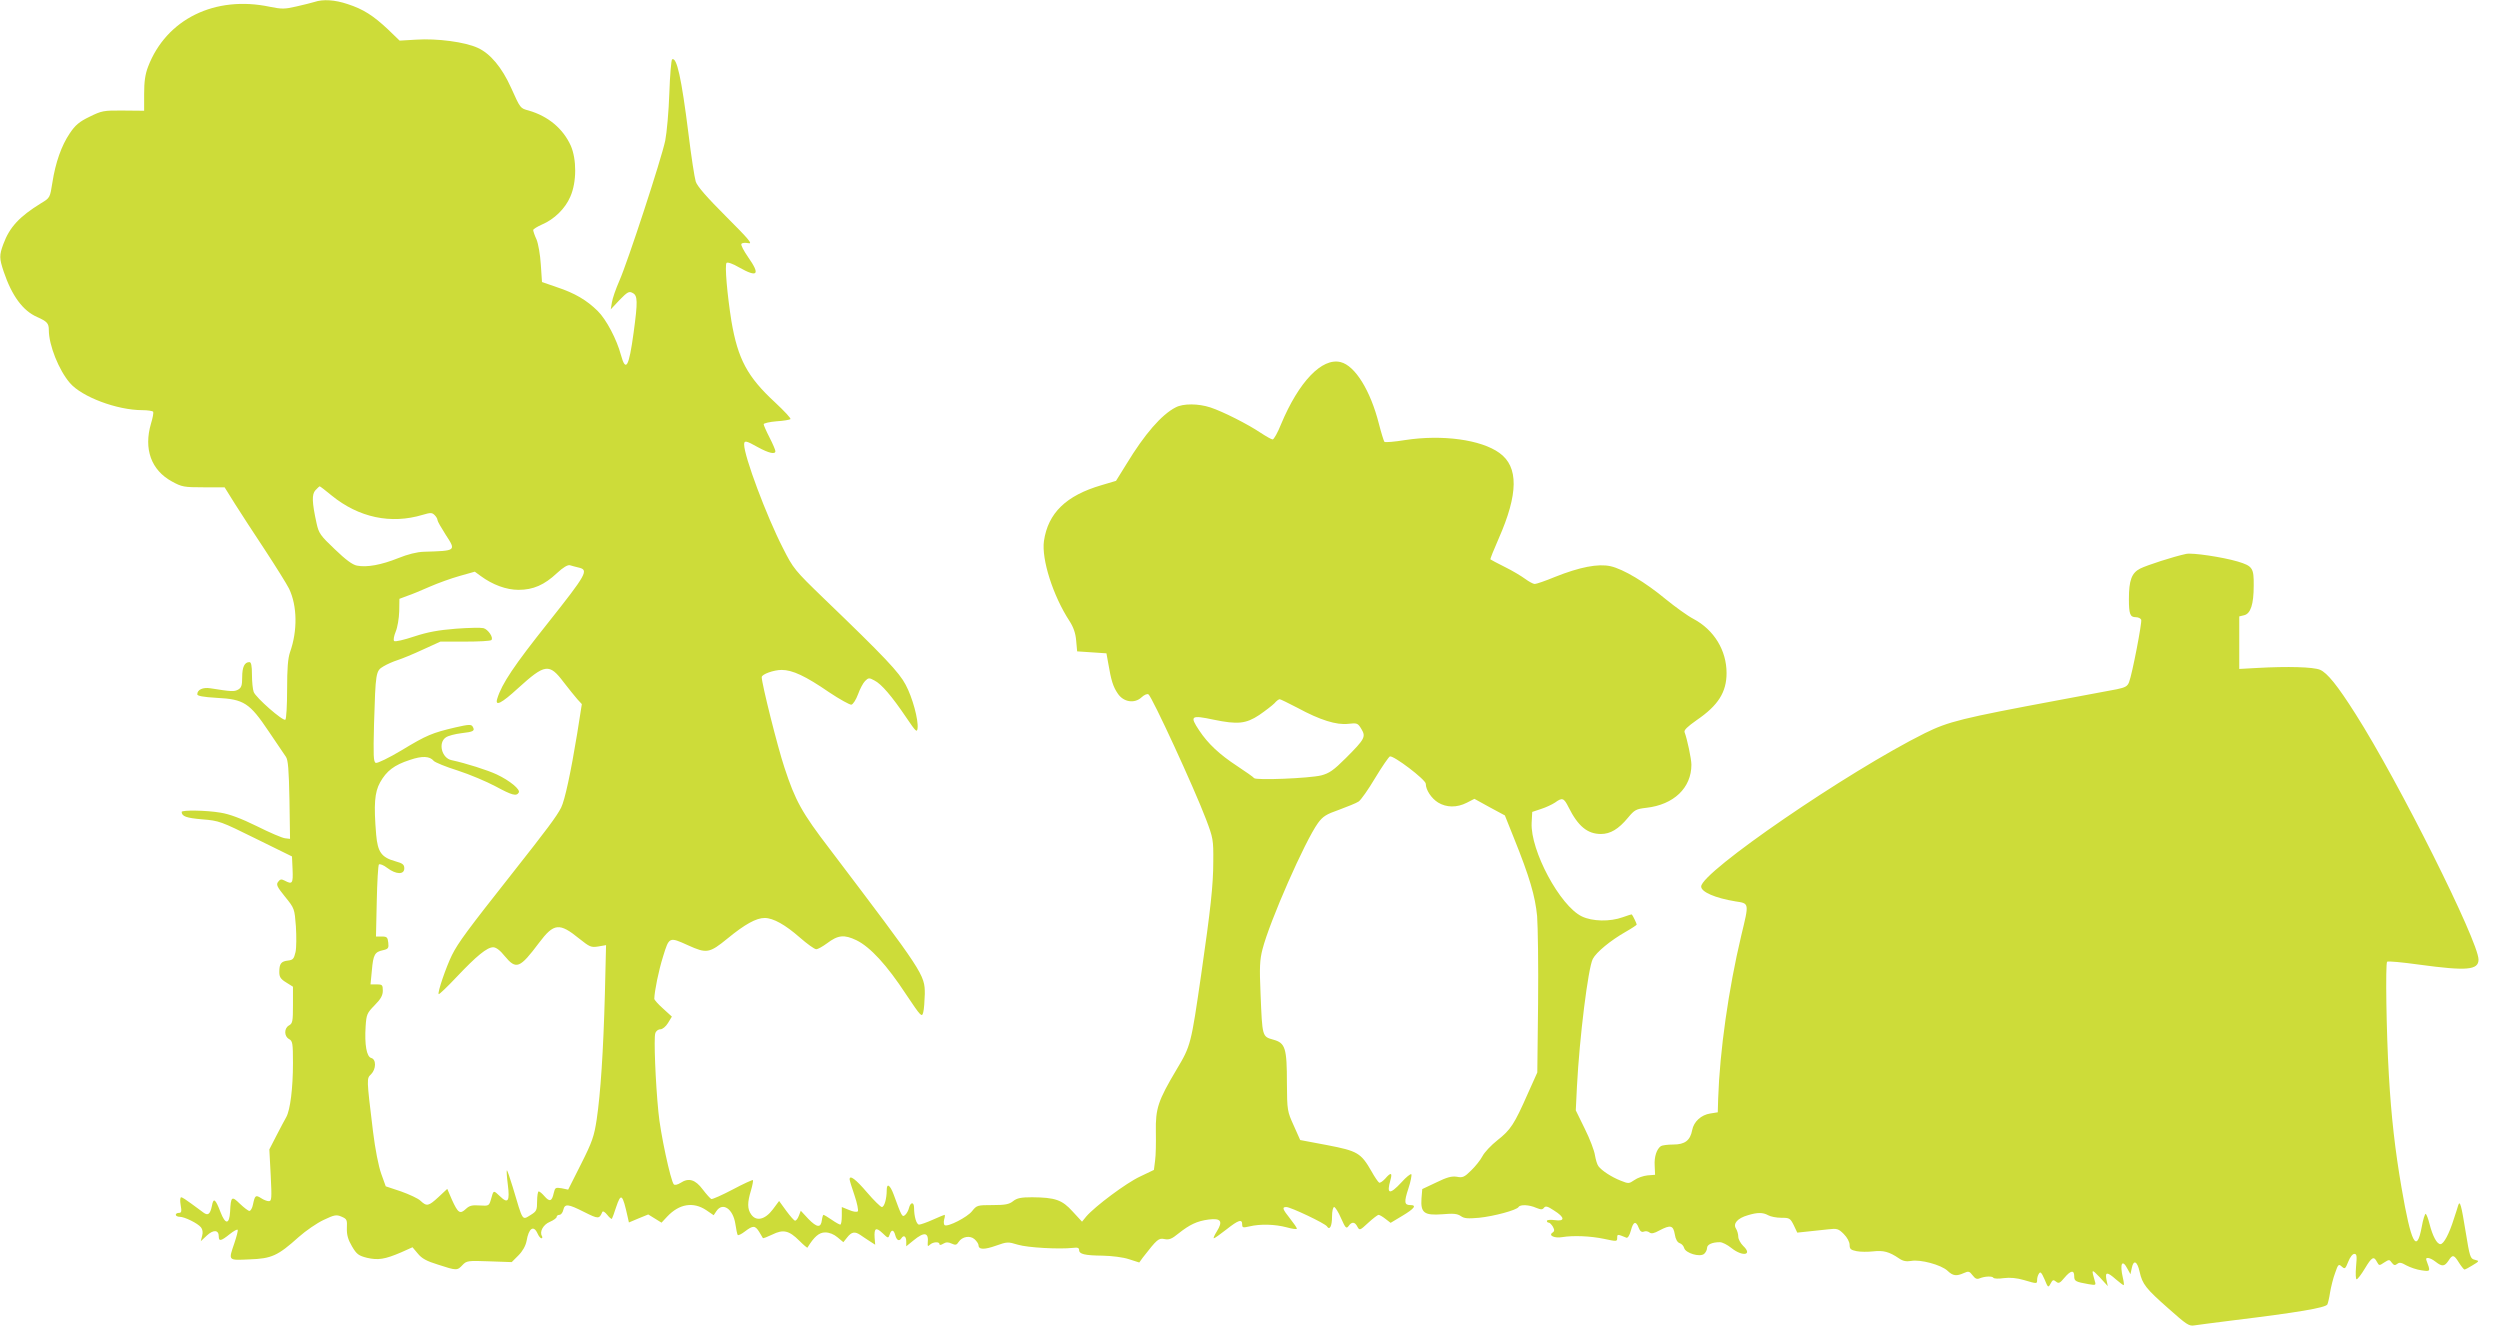
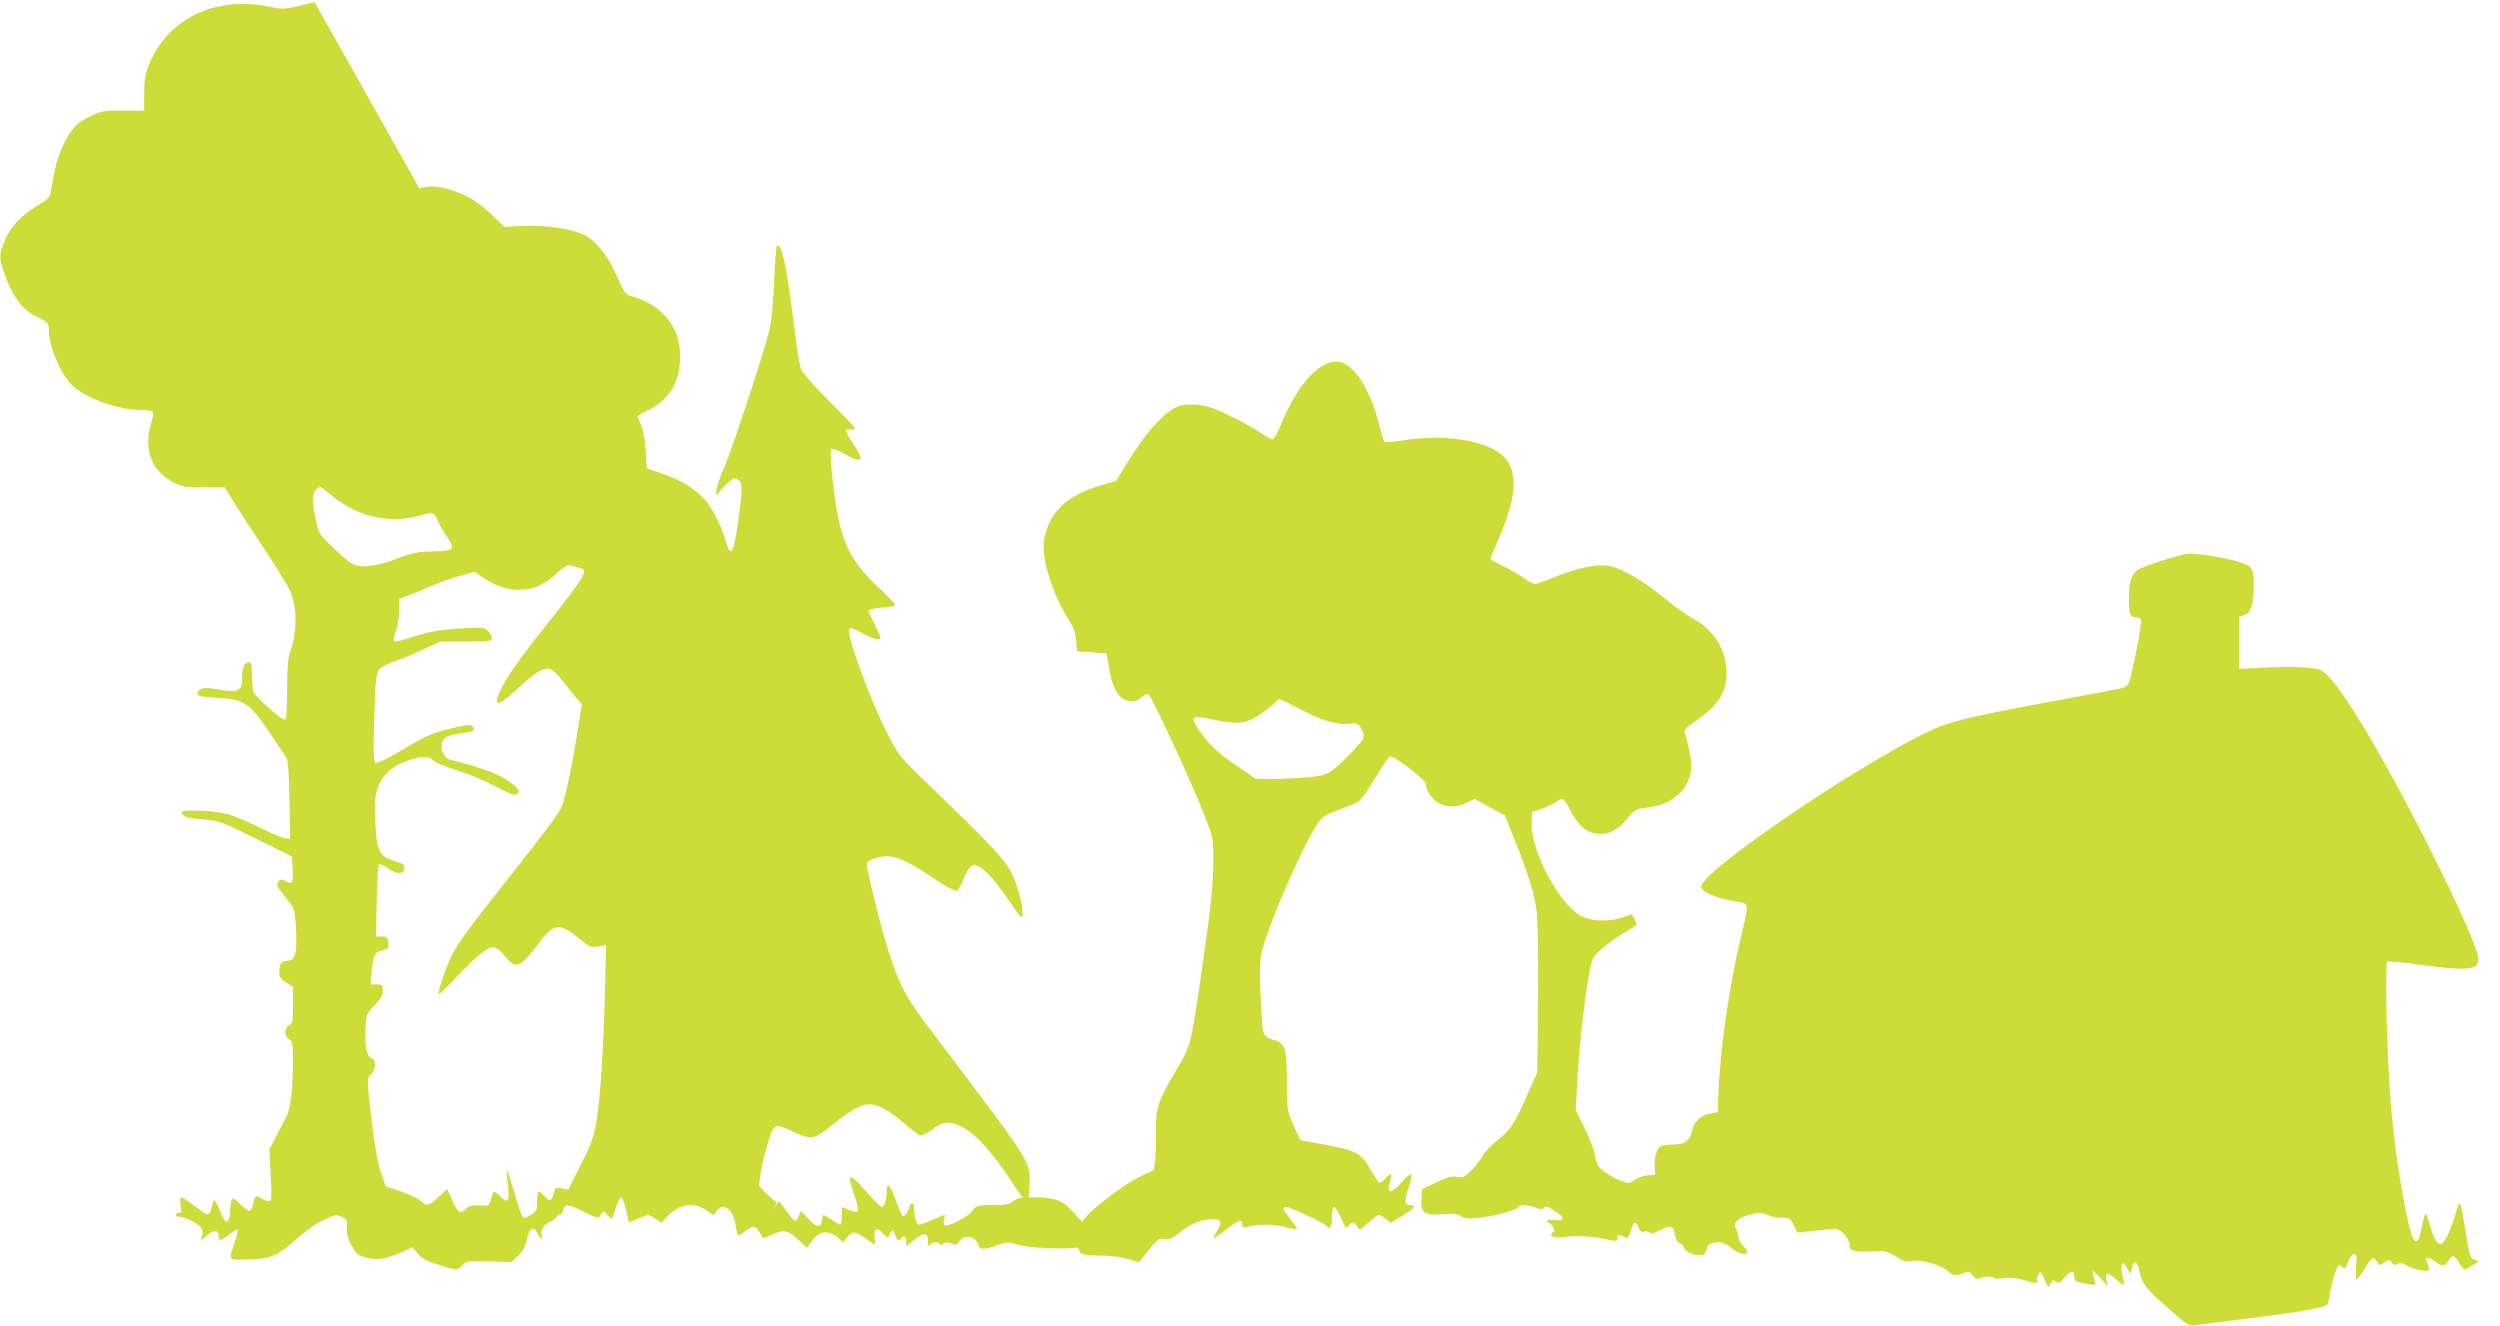
<svg xmlns="http://www.w3.org/2000/svg" version="1.0" width="1280pt" height="679pt" viewBox="0 0 1280 679" preserveAspectRatio="xMidYMid meet">
  <g transform="translate(0,679) scale(0.1,-0.1)" fill="#cddc39" stroke="none">
-     <path d="M1610 6780 c-14 -4 -55 -15 -92 -23 -60 -14 -75 -14 -135 -2 -282 60 -532 -63 -625 -307 -15 -39 -20 -77 -20 -139 l0 -86 -107 1 c-101 1 -110 -1 -173 -32 -52 -25 -73 -43 -101 -85 -42 -62 -73 -149 -89 -253 -12 -76 -12 -77 -57 -104 -112 -69 -162 -123 -194 -210 -21 -57 -21 -72 2 -141 42 -124 98 -200 171 -232 51 -23 60 -32 60 -67 0 -77 51 -205 108 -271 61 -71 241 -139 371 -139 27 0 52 -4 55 -8 3 -5 -2 -32 -11 -61 -38 -130 1 -238 107 -296 51 -28 62 -30 162 -30 l108 0 53 -85 c30 -47 99 -154 155 -238 55 -84 110 -172 122 -196 42 -88 44 -215 5 -325 -11 -32 -15 -84 -15 -192 0 -81 -4 -150 -9 -154 -13 -8 -151 113 -162 142 -5 13 -9 53 -9 89 0 46 -4 64 -13 64 -25 0 -37 -25 -37 -77 0 -43 -4 -54 -21 -64 -21 -11 -34 -10 -142 7 -38 6 -67 -7 -67 -31 0 -8 30 -14 100 -18 139 -7 168 -26 266 -172 40 -60 80 -119 88 -130 11 -16 15 -65 18 -220 l3 -200 -25 3 c-14 1 -79 29 -145 62 -81 40 -141 62 -185 69 -75 13 -200 14 -200 4 1 -23 24 -31 105 -38 87 -7 95 -10 275 -99 l185 -91 3 -67 c3 -71 -1 -78 -40 -57 -17 9 -24 8 -34 -6 -11 -14 -6 -25 36 -77 48 -59 48 -61 55 -151 3 -51 3 -110 -2 -132 -8 -34 -13 -40 -38 -43 -36 -4 -45 -16 -45 -59 0 -25 7 -36 35 -53 l35 -22 0 -93 c0 -84 -2 -95 -20 -105 -26 -14 -26 -56 0 -70 18 -10 20 -21 20 -123 0 -128 -14 -239 -34 -276 -8 -14 -31 -57 -51 -96 l-36 -70 7 -132 c6 -120 5 -133 -10 -133 -9 0 -27 7 -40 16 -27 17 -31 14 -41 -34 -3 -17 -12 -32 -18 -32 -6 0 -28 17 -49 37 -42 41 -46 38 -50 -42 -4 -65 -24 -66 -49 -1 -26 68 -36 76 -44 32 -9 -43 -20 -52 -44 -34 -10 7 -37 28 -61 45 -24 18 -47 33 -52 33 -6 0 -7 -17 -3 -40 6 -33 4 -40 -9 -40 -9 0 -16 -4 -16 -10 0 -5 9 -10 20 -10 25 0 92 -33 109 -54 8 -10 11 -26 6 -43 l-7 -28 31 29 c33 31 61 30 61 -4 0 -27 11 -25 56 11 21 17 40 27 41 22 2 -5 -6 -35 -17 -68 -31 -91 -34 -88 78 -83 113 4 144 18 252 115 36 32 93 71 127 87 55 26 65 28 91 17 28 -12 30 -16 28 -59 -1 -35 6 -59 26 -93 24 -41 34 -48 77 -59 57 -13 91 -8 175 28 l58 26 27 -32 c20 -25 45 -39 104 -57 95 -31 98 -31 125 -2 21 22 27 23 137 19 l115 -4 34 34 c22 22 37 49 42 74 11 66 36 83 56 39 6 -14 15 -25 20 -25 5 0 6 5 3 11 -14 22 6 59 40 73 19 8 35 20 35 25 0 6 6 11 14 11 8 0 17 11 20 25 8 33 23 32 108 -11 72 -36 76 -36 92 1 3 6 14 -1 25 -15 11 -14 22 -23 24 -20 2 3 12 29 21 58 26 77 33 71 60 -50 l6 -27 50 21 49 20 34 -21 34 -21 29 31 c62 66 134 77 200 33 l38 -26 14 21 c32 48 85 12 97 -65 4 -27 9 -52 12 -57 2 -4 19 4 37 18 42 32 52 31 73 -2 9 -16 18 -30 19 -32 2 -2 23 6 48 18 56 28 86 21 138 -31 22 -22 41 -38 42 -36 35 57 60 78 91 78 21 0 44 -9 63 -25 l30 -25 20 25 c22 28 39 31 67 12 11 -8 33 -22 48 -32 l28 -18 -3 36 c-3 50 7 55 41 23 28 -27 29 -27 36 -7 9 28 21 26 29 -4 7 -26 20 -32 31 -15 12 19 25 10 25 -16 l0 -25 37 30 c56 46 79 42 73 -14 -1 -16 1 -18 11 -8 16 15 49 17 49 3 0 -6 8 -5 19 2 15 9 26 9 43 1 20 -9 26 -8 36 8 18 28 59 35 82 14 11 -10 20 -24 20 -30 0 -24 30 -24 89 -3 57 20 61 21 113 5 50 -15 211 -24 283 -16 22 3 30 0 30 -11 0 -21 28 -28 121 -29 47 -1 104 -8 134 -18 l53 -17 18 25 c74 95 81 101 111 95 24 -5 38 1 71 28 58 46 95 64 155 72 63 8 75 -8 42 -61 -12 -19 -19 -35 -15 -35 4 0 32 20 64 45 62 49 81 55 81 26 0 -17 4 -18 38 -10 55 13 130 11 190 -5 28 -8 52 -11 52 -7 0 5 -16 28 -35 52 -39 49 -42 59 -19 59 22 0 199 -84 208 -99 14 -22 26 1 26 50 0 28 5 49 11 49 5 0 22 -26 35 -57 23 -51 27 -56 39 -40 16 23 32 22 45 -4 11 -20 13 -19 55 20 25 23 49 41 53 41 5 0 21 -9 36 -21 l26 -20 60 36 c62 37 75 55 41 55 -31 0 -33 15 -10 85 12 36 18 69 15 73 -4 3 -27 -15 -50 -41 -61 -66 -78 -62 -57 11 11 39 2 41 -27 7 -13 -14 -27 -23 -31 -20 -5 3 -23 29 -39 58 -54 94 -71 104 -227 134 l-138 26 -33 74 c-33 73 -34 77 -35 216 0 182 -8 207 -70 224 -57 16 -56 14 -65 236 -6 134 -4 173 10 227 37 144 217 553 284 646 25 34 42 45 108 68 43 16 88 34 100 42 12 8 50 62 85 121 35 58 69 107 75 110 18 7 184 -119 184 -140 0 -31 28 -74 63 -96 43 -26 96 -27 147 -1 l39 20 78 -43 78 -42 46 -115 c81 -201 109 -298 119 -400 4 -52 7 -254 5 -448 l-4 -353 -48 -107 c-70 -159 -89 -187 -155 -239 -33 -26 -68 -63 -78 -83 -10 -19 -36 -52 -58 -73 -34 -34 -44 -38 -73 -32 -26 4 -50 -2 -105 -29 l-72 -34 -4 -48 c-5 -74 14 -88 107 -81 56 5 76 3 94 -9 18 -13 36 -14 94 -9 77 8 192 39 202 55 8 14 54 12 90 -4 25 -10 32 -10 40 0 8 11 19 8 52 -14 56 -35 57 -57 3 -49 -22 3 -40 1 -40 -4 0 -5 4 -9 10 -9 5 0 14 -10 21 -21 9 -17 8 -23 -2 -30 -23 -15 11 -30 50 -23 56 9 142 6 214 -9 65 -14 67 -14 67 5 0 20 1 20 47 1 7 -3 16 11 23 36 12 47 26 52 40 15 7 -18 15 -24 26 -20 9 4 22 2 29 -4 10 -8 24 -5 51 10 57 30 71 27 79 -20 4 -25 13 -41 25 -45 10 -3 20 -14 23 -25 7 -26 80 -48 102 -30 8 7 15 20 15 30 0 18 26 30 66 30 12 0 38 -13 59 -30 58 -46 110 -36 60 11 -13 13 -25 34 -25 47 0 12 -5 31 -12 42 -16 25 8 53 61 68 49 15 77 15 104 0 12 -7 42 -13 67 -13 42 0 46 -2 64 -38 l18 -38 57 6 c31 3 77 8 103 11 43 5 51 3 78 -24 18 -18 30 -41 30 -56 0 -21 6 -26 36 -32 20 -4 58 -4 85 -1 52 6 82 -2 132 -36 20 -14 37 -17 62 -13 47 9 154 -20 186 -50 28 -27 46 -29 84 -12 24 11 29 9 45 -12 13 -17 22 -21 36 -15 27 11 65 12 70 3 3 -5 27 -6 53 -2 32 4 67 1 104 -10 68 -20 67 -20 67 2 0 9 4 24 10 32 7 11 13 4 28 -30 18 -44 19 -44 31 -22 10 20 15 21 28 10 13 -11 20 -8 43 20 32 38 50 41 50 8 0 -26 7 -29 74 -41 36 -6 38 -5 32 14 -19 65 -18 66 25 21 l41 -45 -7 33 c-8 41 4 41 48 2 19 -16 37 -30 40 -30 3 0 1 17 -4 38 -17 73 -3 98 24 45 l15 -27 7 33 c9 43 28 34 40 -21 14 -63 32 -86 148 -188 91 -81 105 -91 132 -86 17 3 107 14 200 26 328 40 470 64 481 81 3 6 10 34 14 62 5 29 16 74 26 100 15 44 18 47 34 32 16 -14 18 -12 33 25 9 23 22 40 31 40 13 0 14 -10 9 -65 -3 -37 -2 -65 3 -65 5 0 24 25 42 55 36 60 46 65 62 34 11 -20 12 -20 37 -3 25 16 27 16 39 -1 11 -14 16 -15 28 -6 11 9 21 7 47 -8 19 -10 53 -22 77 -25 47 -7 47 -7 25 52 -7 18 19 14 47 -8 33 -26 46 -25 66 5 21 33 28 32 54 -10 12 -19 25 -35 28 -35 4 0 23 10 42 22 35 21 35 22 11 28 -23 5 -26 14 -47 144 -22 136 -29 162 -38 135 -2 -8 -12 -39 -22 -69 -24 -77 -52 -130 -69 -130 -18 0 -40 41 -56 104 -6 25 -15 48 -19 51 -4 3 -14 -28 -21 -68 -26 -138 -54 -84 -103 201 -33 191 -53 366 -65 577 -13 218 -18 571 -9 581 4 4 79 -3 165 -15 243 -33 303 -28 303 26 0 93 -409 911 -630 1258 -92 145 -144 210 -182 226 -35 14 -162 18 -323 9 l-90 -5 0 135 0 134 25 6 c33 8 49 55 49 152 1 90 -6 100 -82 123 -78 23 -233 46 -264 39 -66 -14 -201 -58 -235 -75 -44 -22 -58 -60 -58 -156 0 -77 6 -93 35 -93 13 0 25 -6 28 -13 5 -13 -46 -278 -62 -319 -8 -22 -20 -28 -63 -37 -29 -5 -164 -31 -299 -56 -498 -93 -562 -109 -684 -169 -394 -196 -1145 -711 -1145 -785 0 -28 72 -59 175 -76 72 -11 71 -6 30 -176 -65 -274 -110 -591 -118 -834 l-2 -70 -38 -6 c-47 -7 -85 -42 -93 -85 -10 -53 -37 -74 -97 -74 -29 0 -57 -4 -63 -8 -22 -15 -35 -55 -32 -100 l2 -47 -39 -3 c-21 -2 -52 -13 -67 -24 -28 -19 -30 -19 -70 -3 -46 18 -97 51 -114 74 -7 9 -14 34 -18 57 -3 22 -26 83 -52 135 l-46 94 6 123 c13 250 57 605 81 652 18 35 91 95 170 140 30 17 55 34 55 36 0 5 -19 45 -25 52 -1 1 -22 -5 -46 -14 -66 -24 -156 -22 -210 4 -112 54 -264 338 -257 479 l3 56 45 15 c25 8 57 23 72 33 37 27 45 24 69 -24 49 -98 97 -137 166 -137 48 0 90 25 138 83 34 41 42 45 94 51 141 16 231 102 231 221 0 29 -22 133 -35 166 -4 11 14 28 62 62 110 75 153 143 153 241 0 116 -64 221 -169 277 -31 16 -94 62 -141 100 -106 88 -218 155 -284 170 -64 14 -157 -4 -285 -55 -48 -20 -95 -36 -103 -36 -8 0 -30 12 -49 26 -19 14 -65 42 -104 61 -38 19 -72 37 -74 39 -2 2 17 49 42 106 101 229 103 368 4 439 -94 68 -292 95 -482 66 -55 -9 -103 -13 -107 -9 -3 4 -16 45 -28 92 -43 170 -122 298 -196 316 -95 24 -214 -100 -305 -318 -17 -43 -37 -78 -43 -78 -6 0 -34 16 -63 35 -64 43 -192 108 -256 129 -61 20 -139 21 -178 0 -72 -37 -158 -136 -251 -289 l-54 -87 -74 -22 c-182 -53 -274 -143 -295 -286 -13 -93 46 -280 131 -410 20 -31 31 -62 34 -100 l5 -55 75 -5 75 -5 9 -50 c15 -89 25 -121 49 -156 29 -44 86 -53 122 -19 13 12 28 19 35 15 18 -11 234 -479 295 -640 36 -95 38 -105 37 -215 0 -122 -14 -247 -62 -580 -52 -358 -53 -364 -126 -486 -95 -160 -108 -199 -106 -319 1 -55 0 -121 -4 -148 l-6 -47 -71 -34 c-71 -33 -230 -152 -275 -204 l-22 -27 -48 52 c-54 60 -89 72 -208 73 -56 0 -77 -4 -97 -20 -20 -16 -40 -20 -105 -20 -78 0 -81 -1 -105 -31 -24 -31 -124 -82 -140 -72 -5 3 -6 16 -3 29 4 13 5 24 2 24 -2 0 -29 -11 -60 -25 -31 -14 -63 -25 -70 -25 -14 0 -26 42 -26 86 0 31 -18 31 -26 -1 -3 -13 -12 -29 -20 -36 -15 -12 -17 -8 -58 104 -19 51 -36 62 -36 23 0 -43 -12 -86 -25 -86 -6 0 -41 34 -76 75 -57 67 -89 91 -89 67 0 -5 11 -42 25 -82 14 -41 21 -78 17 -82 -5 -5 -25 -2 -45 7 l-37 15 0 -45 c0 -25 -3 -45 -8 -45 -4 0 -24 11 -44 25 -20 14 -39 25 -42 25 -2 0 -6 -12 -8 -27 -5 -41 -25 -39 -69 6 l-39 42 -10 -26 c-5 -14 -14 -25 -19 -25 -5 0 -25 23 -45 50 l-37 51 -32 -43 c-40 -53 -85 -63 -111 -26 -20 28 -20 61 -1 123 8 27 12 51 10 53 -2 2 -49 -19 -103 -48 -55 -29 -105 -51 -110 -49 -5 2 -25 24 -44 49 -38 51 -72 61 -113 34 -16 -10 -30 -13 -35 -8 -16 16 -70 267 -79 371 -15 151 -24 378 -16 402 3 12 15 21 26 21 11 0 28 14 39 32 l20 33 -45 41 c-25 22 -45 45 -45 50 1 40 22 144 45 217 31 101 31 101 128 57 95 -43 109 -41 202 35 89 73 147 105 190 105 44 0 106 -35 180 -100 38 -33 75 -60 84 -60 9 0 33 14 55 30 57 43 88 46 151 16 71 -35 155 -126 254 -277 77 -115 81 -119 88 -92 4 15 7 58 8 94 0 99 -5 106 -486 741 -144 188 -177 248 -233 419 -35 105 -116 429 -116 462 0 15 62 37 102 37 55 0 122 -31 244 -115 54 -36 105 -64 113 -63 9 2 24 26 34 53 10 28 26 58 36 68 17 17 21 18 48 3 36 -18 89 -80 164 -191 48 -71 54 -77 57 -54 5 43 -26 158 -61 223 -33 63 -106 141 -418 441 -151 146 -157 153 -211 260 -84 164 -198 469 -198 529 0 22 9 21 71 -14 55 -30 89 -38 89 -20 0 6 -13 37 -30 70 -17 33 -30 63 -30 68 0 5 30 12 66 15 36 2 68 8 71 11 4 4 -32 42 -79 86 -142 131 -190 222 -223 415 -22 138 -35 289 -25 299 5 5 32 -4 64 -23 96 -54 110 -38 46 53 -22 32 -38 62 -34 67 3 6 19 7 35 4 25 -6 5 18 -114 137 -98 98 -148 155 -155 179 -6 19 -23 129 -37 244 -36 287 -60 395 -84 381 -4 -3 -11 -81 -14 -173 -3 -92 -13 -202 -21 -243 -20 -95 -192 -621 -235 -718 -18 -41 -35 -90 -38 -110 l-6 -36 45 48 c41 42 49 46 67 36 26 -13 27 -42 5 -204 -24 -176 -40 -204 -65 -113 -21 79 -75 182 -119 225 -56 55 -116 91 -210 122 l-75 26 -6 89 c-3 50 -13 107 -22 129 -10 21 -17 43 -17 48 0 5 20 17 44 28 64 27 120 82 146 143 33 74 33 192 2 262 -40 87 -115 150 -215 179 -44 12 -42 10 -90 116 -47 105 -107 176 -171 205 -65 30 -207 49 -315 42 l-85 -5 -60 58 c-76 71 -126 103 -206 129 -65 22 -126 26 -170 11z m88 -2527 c139 -113 303 -148 466 -99 40 12 48 12 61 -1 8 -8 15 -19 15 -26 0 -6 19 -39 42 -75 54 -83 55 -82 -112 -87 -35 -1 -83 -13 -132 -33 -85 -34 -159 -48 -210 -38 -23 4 -58 30 -114 84 -74 70 -82 82 -93 132 -24 109 -25 149 -6 170 10 11 20 20 22 20 2 0 30 -21 61 -47z m1265 -369 c53 -12 41 -33 -158 -284 -172 -216 -236 -311 -259 -387 -13 -42 21 -25 106 53 139 126 160 129 234 31 26 -34 58 -73 70 -87 l23 -25 -24 -152 c-32 -196 -63 -340 -82 -378 -23 -45 -70 -108 -253 -340 -225 -285 -274 -351 -306 -415 -30 -61 -75 -192 -68 -200 3 -2 44 37 92 88 102 108 156 152 187 152 15 0 36 -16 59 -45 59 -71 77 -64 176 68 76 101 104 104 206 21 53 -42 60 -46 97 -40 l40 7 -6 -251 c-8 -293 -22 -507 -42 -642 -13 -85 -22 -113 -80 -228 l-66 -131 -33 7 c-32 5 -34 4 -41 -25 -9 -42 -21 -46 -47 -16 -12 14 -25 25 -30 25 -4 0 -8 -23 -8 -50 0 -46 -3 -52 -32 -70 -46 -28 -39 -38 -93 143 -15 49 -28 87 -30 85 -2 -2 0 -35 5 -73 11 -86 1 -100 -40 -60 -34 32 -33 33 -46 -15 -10 -34 -11 -35 -58 -32 -39 3 -53 -1 -71 -18 -30 -28 -40 -21 -71 47 l-24 56 -45 -42 c-51 -47 -60 -49 -92 -19 -12 12 -58 33 -100 48 l-78 26 -23 64 c-14 39 -31 126 -42 215 -34 280 -33 272 -10 295 26 26 27 76 1 83 -24 6 -35 68 -29 162 4 61 7 68 46 108 32 32 42 51 42 75 0 29 -3 32 -31 32 l-32 0 7 72 c7 81 15 94 57 103 27 6 30 11 27 38 -3 28 -7 32 -33 32 l-30 0 4 180 c2 99 7 184 11 189 5 4 24 -3 43 -18 45 -34 87 -35 87 -2 0 19 -8 26 -45 36 -72 20 -91 47 -99 136 -13 157 -8 217 20 268 33 59 72 89 152 115 64 22 102 20 123 -5 6 -7 61 -30 122 -49 62 -20 149 -57 194 -81 85 -46 107 -52 119 -32 10 15 -45 61 -113 93 -47 22 -157 57 -231 73 -50 10 -70 88 -30 116 12 9 48 18 80 22 63 7 71 12 58 34 -7 12 -21 11 -87 -4 -120 -28 -149 -40 -276 -117 -65 -39 -125 -68 -133 -65 -12 5 -13 36 -9 198 8 266 9 273 48 296 18 11 50 25 72 32 22 7 81 31 130 54 l90 41 127 0 c69 0 130 3 134 8 12 12 -17 55 -41 61 -12 3 -76 2 -141 -3 -89 -7 -144 -17 -214 -40 -51 -17 -97 -28 -102 -23 -5 5 -1 26 8 48 9 21 17 68 18 104 l1 64 40 15 c22 7 74 29 115 47 41 18 110 43 153 55 l78 22 30 -22 c61 -45 131 -71 194 -71 75 0 132 25 197 86 31 29 55 43 66 40 9 -3 29 -8 45 -12z m3680 -718 c116 -63 200 -89 260 -82 45 5 49 4 67 -26 24 -40 19 -51 -79 -149 -63 -63 -85 -78 -126 -89 -61 -15 -334 -26 -344 -14 -3 5 -43 33 -87 62 -90 59 -149 114 -194 182 -50 75 -43 80 75 55 121 -25 164 -21 232 24 32 22 67 49 78 60 10 12 22 21 27 21 4 0 45 -20 91 -44z" />
+     <path d="M1610 6780 c-14 -4 -55 -15 -92 -23 -60 -14 -75 -14 -135 -2 -282 60 -532 -63 -625 -307 -15 -39 -20 -77 -20 -139 l0 -86 -107 1 c-101 1 -110 -1 -173 -32 -52 -25 -73 -43 -101 -85 -42 -62 -73 -149 -89 -253 -12 -76 -12 -77 -57 -104 -112 -69 -162 -123 -194 -210 -21 -57 -21 -72 2 -141 42 -124 98 -200 171 -232 51 -23 60 -32 60 -67 0 -77 51 -205 108 -271 61 -71 241 -139 371 -139 27 0 52 -4 55 -8 3 -5 -2 -32 -11 -61 -38 -130 1 -238 107 -296 51 -28 62 -30 162 -30 l108 0 53 -85 c30 -47 99 -154 155 -238 55 -84 110 -172 122 -196 42 -88 44 -215 5 -325 -11 -32 -15 -84 -15 -192 0 -81 -4 -150 -9 -154 -13 -8 -151 113 -162 142 -5 13 -9 53 -9 89 0 46 -4 64 -13 64 -25 0 -37 -25 -37 -77 0 -43 -4 -54 -21 -64 -21 -11 -34 -10 -142 7 -38 6 -67 -7 -67 -31 0 -8 30 -14 100 -18 139 -7 168 -26 266 -172 40 -60 80 -119 88 -130 11 -16 15 -65 18 -220 l3 -200 -25 3 c-14 1 -79 29 -145 62 -81 40 -141 62 -185 69 -75 13 -200 14 -200 4 1 -23 24 -31 105 -38 87 -7 95 -10 275 -99 l185 -91 3 -67 c3 -71 -1 -78 -40 -57 -17 9 -24 8 -34 -6 -11 -14 -6 -25 36 -77 48 -59 48 -61 55 -151 3 -51 3 -110 -2 -132 -8 -34 -13 -40 -38 -43 -36 -4 -45 -16 -45 -59 0 -25 7 -36 35 -53 l35 -22 0 -93 c0 -84 -2 -95 -20 -105 -26 -14 -26 -56 0 -70 18 -10 20 -21 20 -123 0 -128 -14 -239 -34 -276 -8 -14 -31 -57 -51 -96 l-36 -70 7 -132 c6 -120 5 -133 -10 -133 -9 0 -27 7 -40 16 -27 17 -31 14 -41 -34 -3 -17 -12 -32 -18 -32 -6 0 -28 17 -49 37 -42 41 -46 38 -50 -42 -4 -65 -24 -66 -49 -1 -26 68 -36 76 -44 32 -9 -43 -20 -52 -44 -34 -10 7 -37 28 -61 45 -24 18 -47 33 -52 33 -6 0 -7 -17 -3 -40 6 -33 4 -40 -9 -40 -9 0 -16 -4 -16 -10 0 -5 9 -10 20 -10 25 0 92 -33 109 -54 8 -10 11 -26 6 -43 l-7 -28 31 29 c33 31 61 30 61 -4 0 -27 11 -25 56 11 21 17 40 27 41 22 2 -5 -6 -35 -17 -68 -31 -91 -34 -88 78 -83 113 4 144 18 252 115 36 32 93 71 127 87 55 26 65 28 91 17 28 -12 30 -16 28 -59 -1 -35 6 -59 26 -93 24 -41 34 -48 77 -59 57 -13 91 -8 175 28 l58 26 27 -32 c20 -25 45 -39 104 -57 95 -31 98 -31 125 -2 21 22 27 23 137 19 l115 -4 34 34 c22 22 37 49 42 74 11 66 36 83 56 39 6 -14 15 -25 20 -25 5 0 6 5 3 11 -14 22 6 59 40 73 19 8 35 20 35 25 0 6 6 11 14 11 8 0 17 11 20 25 8 33 23 32 108 -11 72 -36 76 -36 92 1 3 6 14 -1 25 -15 11 -14 22 -23 24 -20 2 3 12 29 21 58 26 77 33 71 60 -50 l6 -27 50 21 49 20 34 -21 34 -21 29 31 c62 66 134 77 200 33 l38 -26 14 21 c32 48 85 12 97 -65 4 -27 9 -52 12 -57 2 -4 19 4 37 18 42 32 52 31 73 -2 9 -16 18 -30 19 -32 2 -2 23 6 48 18 56 28 86 21 138 -31 22 -22 41 -38 42 -36 35 57 60 78 91 78 21 0 44 -9 63 -25 l30 -25 20 25 c22 28 39 31 67 12 11 -8 33 -22 48 -32 l28 -18 -3 36 c-3 50 7 55 41 23 28 -27 29 -27 36 -7 9 28 21 26 29 -4 7 -26 20 -32 31 -15 12 19 25 10 25 -16 l0 -25 37 30 c56 46 79 42 73 -14 -1 -16 1 -18 11 -8 16 15 49 17 49 3 0 -6 8 -5 19 2 15 9 26 9 43 1 20 -9 26 -8 36 8 18 28 59 35 82 14 11 -10 20 -24 20 -30 0 -24 30 -24 89 -3 57 20 61 21 113 5 50 -15 211 -24 283 -16 22 3 30 0 30 -11 0 -21 28 -28 121 -29 47 -1 104 -8 134 -18 l53 -17 18 25 c74 95 81 101 111 95 24 -5 38 1 71 28 58 46 95 64 155 72 63 8 75 -8 42 -61 -12 -19 -19 -35 -15 -35 4 0 32 20 64 45 62 49 81 55 81 26 0 -17 4 -18 38 -10 55 13 130 11 190 -5 28 -8 52 -11 52 -7 0 5 -16 28 -35 52 -39 49 -42 59 -19 59 22 0 199 -84 208 -99 14 -22 26 1 26 50 0 28 5 49 11 49 5 0 22 -26 35 -57 23 -51 27 -56 39 -40 16 23 32 22 45 -4 11 -20 13 -19 55 20 25 23 49 41 53 41 5 0 21 -9 36 -21 l26 -20 60 36 c62 37 75 55 41 55 -31 0 -33 15 -10 85 12 36 18 69 15 73 -4 3 -27 -15 -50 -41 -61 -66 -78 -62 -57 11 11 39 2 41 -27 7 -13 -14 -27 -23 -31 -20 -5 3 -23 29 -39 58 -54 94 -71 104 -227 134 l-138 26 -33 74 c-33 73 -34 77 -35 216 0 182 -8 207 -70 224 -57 16 -56 14 -65 236 -6 134 -4 173 10 227 37 144 217 553 284 646 25 34 42 45 108 68 43 16 88 34 100 42 12 8 50 62 85 121 35 58 69 107 75 110 18 7 184 -119 184 -140 0 -31 28 -74 63 -96 43 -26 96 -27 147 -1 l39 20 78 -43 78 -42 46 -115 c81 -201 109 -298 119 -400 4 -52 7 -254 5 -448 l-4 -353 -48 -107 c-70 -159 -89 -187 -155 -239 -33 -26 -68 -63 -78 -83 -10 -19 -36 -52 -58 -73 -34 -34 -44 -38 -73 -32 -26 4 -50 -2 -105 -29 l-72 -34 -4 -48 c-5 -74 14 -88 107 -81 56 5 76 3 94 -9 18 -13 36 -14 94 -9 77 8 192 39 202 55 8 14 54 12 90 -4 25 -10 32 -10 40 0 8 11 19 8 52 -14 56 -35 57 -57 3 -49 -22 3 -40 1 -40 -4 0 -5 4 -9 10 -9 5 0 14 -10 21 -21 9 -17 8 -23 -2 -30 -23 -15 11 -30 50 -23 56 9 142 6 214 -9 65 -14 67 -14 67 5 0 20 1 20 47 1 7 -3 16 11 23 36 12 47 26 52 40 15 7 -18 15 -24 26 -20 9 4 22 2 29 -4 10 -8 24 -5 51 10 57 30 71 27 79 -20 4 -25 13 -41 25 -45 10 -3 20 -14 23 -25 7 -26 80 -48 102 -30 8 7 15 20 15 30 0 18 26 30 66 30 12 0 38 -13 59 -30 58 -46 110 -36 60 11 -13 13 -25 34 -25 47 0 12 -5 31 -12 42 -16 25 8 53 61 68 49 15 77 15 104 0 12 -7 42 -13 67 -13 42 0 46 -2 64 -38 l18 -38 57 6 c31 3 77 8 103 11 43 5 51 3 78 -24 18 -18 30 -41 30 -56 0 -21 6 -26 36 -32 20 -4 58 -4 85 -1 52 6 82 -2 132 -36 20 -14 37 -17 62 -13 47 9 154 -20 186 -50 28 -27 46 -29 84 -12 24 11 29 9 45 -12 13 -17 22 -21 36 -15 27 11 65 12 70 3 3 -5 27 -6 53 -2 32 4 67 1 104 -10 68 -20 67 -20 67 2 0 9 4 24 10 32 7 11 13 4 28 -30 18 -44 19 -44 31 -22 10 20 15 21 28 10 13 -11 20 -8 43 20 32 38 50 41 50 8 0 -26 7 -29 74 -41 36 -6 38 -5 32 14 -19 65 -18 66 25 21 l41 -45 -7 33 c-8 41 4 41 48 2 19 -16 37 -30 40 -30 3 0 1 17 -4 38 -17 73 -3 98 24 45 l15 -27 7 33 c9 43 28 34 40 -21 14 -63 32 -86 148 -188 91 -81 105 -91 132 -86 17 3 107 14 200 26 328 40 470 64 481 81 3 6 10 34 14 62 5 29 16 74 26 100 15 44 18 47 34 32 16 -14 18 -12 33 25 9 23 22 40 31 40 13 0 14 -10 9 -65 -3 -37 -2 -65 3 -65 5 0 24 25 42 55 36 60 46 65 62 34 11 -20 12 -20 37 -3 25 16 27 16 39 -1 11 -14 16 -15 28 -6 11 9 21 7 47 -8 19 -10 53 -22 77 -25 47 -7 47 -7 25 52 -7 18 19 14 47 -8 33 -26 46 -25 66 5 21 33 28 32 54 -10 12 -19 25 -35 28 -35 4 0 23 10 42 22 35 21 35 22 11 28 -23 5 -26 14 -47 144 -22 136 -29 162 -38 135 -2 -8 -12 -39 -22 -69 -24 -77 -52 -130 -69 -130 -18 0 -40 41 -56 104 -6 25 -15 48 -19 51 -4 3 -14 -28 -21 -68 -26 -138 -54 -84 -103 201 -33 191 -53 366 -65 577 -13 218 -18 571 -9 581 4 4 79 -3 165 -15 243 -33 303 -28 303 26 0 93 -409 911 -630 1258 -92 145 -144 210 -182 226 -35 14 -162 18 -323 9 l-90 -5 0 135 0 134 25 6 c33 8 49 55 49 152 1 90 -6 100 -82 123 -78 23 -233 46 -264 39 -66 -14 -201 -58 -235 -75 -44 -22 -58 -60 -58 -156 0 -77 6 -93 35 -93 13 0 25 -6 28 -13 5 -13 -46 -278 -62 -319 -8 -22 -20 -28 -63 -37 -29 -5 -164 -31 -299 -56 -498 -93 -562 -109 -684 -169 -394 -196 -1145 -711 -1145 -785 0 -28 72 -59 175 -76 72 -11 71 -6 30 -176 -65 -274 -110 -591 -118 -834 l-2 -70 -38 -6 c-47 -7 -85 -42 -93 -85 -10 -53 -37 -74 -97 -74 -29 0 -57 -4 -63 -8 -22 -15 -35 -55 -32 -100 l2 -47 -39 -3 c-21 -2 -52 -13 -67 -24 -28 -19 -30 -19 -70 -3 -46 18 -97 51 -114 74 -7 9 -14 34 -18 57 -3 22 -26 83 -52 135 l-46 94 6 123 c13 250 57 605 81 652 18 35 91 95 170 140 30 17 55 34 55 36 0 5 -19 45 -25 52 -1 1 -22 -5 -46 -14 -66 -24 -156 -22 -210 4 -112 54 -264 338 -257 479 l3 56 45 15 c25 8 57 23 72 33 37 27 45 24 69 -24 49 -98 97 -137 166 -137 48 0 90 25 138 83 34 41 42 45 94 51 141 16 231 102 231 221 0 29 -22 133 -35 166 -4 11 14 28 62 62 110 75 153 143 153 241 0 116 -64 221 -169 277 -31 16 -94 62 -141 100 -106 88 -218 155 -284 170 -64 14 -157 -4 -285 -55 -48 -20 -95 -36 -103 -36 -8 0 -30 12 -49 26 -19 14 -65 42 -104 61 -38 19 -72 37 -74 39 -2 2 17 49 42 106 101 229 103 368 4 439 -94 68 -292 95 -482 66 -55 -9 -103 -13 -107 -9 -3 4 -16 45 -28 92 -43 170 -122 298 -196 316 -95 24 -214 -100 -305 -318 -17 -43 -37 -78 -43 -78 -6 0 -34 16 -63 35 -64 43 -192 108 -256 129 -61 20 -139 21 -178 0 -72 -37 -158 -136 -251 -289 l-54 -87 -74 -22 c-182 -53 -274 -143 -295 -286 -13 -93 46 -280 131 -410 20 -31 31 -62 34 -100 l5 -55 75 -5 75 -5 9 -50 c15 -89 25 -121 49 -156 29 -44 86 -53 122 -19 13 12 28 19 35 15 18 -11 234 -479 295 -640 36 -95 38 -105 37 -215 0 -122 -14 -247 -62 -580 -52 -358 -53 -364 -126 -486 -95 -160 -108 -199 -106 -319 1 -55 0 -121 -4 -148 l-6 -47 -71 -34 c-71 -33 -230 -152 -275 -204 l-22 -27 -48 52 c-54 60 -89 72 -208 73 -56 0 -77 -4 -97 -20 -20 -16 -40 -20 -105 -20 -78 0 -81 -1 -105 -31 -24 -31 -124 -82 -140 -72 -5 3 -6 16 -3 29 4 13 5 24 2 24 -2 0 -29 -11 -60 -25 -31 -14 -63 -25 -70 -25 -14 0 -26 42 -26 86 0 31 -18 31 -26 -1 -3 -13 -12 -29 -20 -36 -15 -12 -17 -8 -58 104 -19 51 -36 62 -36 23 0 -43 -12 -86 -25 -86 -6 0 -41 34 -76 75 -57 67 -89 91 -89 67 0 -5 11 -42 25 -82 14 -41 21 -78 17 -82 -5 -5 -25 -2 -45 7 l-37 15 0 -45 c0 -25 -3 -45 -8 -45 -4 0 -24 11 -44 25 -20 14 -39 25 -42 25 -2 0 -6 -12 -8 -27 -5 -41 -25 -39 -69 6 l-39 42 -10 -26 c-5 -14 -14 -25 -19 -25 -5 0 -25 23 -45 50 l-37 51 -32 -43 l20 33 -45 41 c-25 22 -45 45 -45 50 1 40 22 144 45 217 31 101 31 101 128 57 95 -43 109 -41 202 35 89 73 147 105 190 105 44 0 106 -35 180 -100 38 -33 75 -60 84 -60 9 0 33 14 55 30 57 43 88 46 151 16 71 -35 155 -126 254 -277 77 -115 81 -119 88 -92 4 15 7 58 8 94 0 99 -5 106 -486 741 -144 188 -177 248 -233 419 -35 105 -116 429 -116 462 0 15 62 37 102 37 55 0 122 -31 244 -115 54 -36 105 -64 113 -63 9 2 24 26 34 53 10 28 26 58 36 68 17 17 21 18 48 3 36 -18 89 -80 164 -191 48 -71 54 -77 57 -54 5 43 -26 158 -61 223 -33 63 -106 141 -418 441 -151 146 -157 153 -211 260 -84 164 -198 469 -198 529 0 22 9 21 71 -14 55 -30 89 -38 89 -20 0 6 -13 37 -30 70 -17 33 -30 63 -30 68 0 5 30 12 66 15 36 2 68 8 71 11 4 4 -32 42 -79 86 -142 131 -190 222 -223 415 -22 138 -35 289 -25 299 5 5 32 -4 64 -23 96 -54 110 -38 46 53 -22 32 -38 62 -34 67 3 6 19 7 35 4 25 -6 5 18 -114 137 -98 98 -148 155 -155 179 -6 19 -23 129 -37 244 -36 287 -60 395 -84 381 -4 -3 -11 -81 -14 -173 -3 -92 -13 -202 -21 -243 -20 -95 -192 -621 -235 -718 -18 -41 -35 -90 -38 -110 l-6 -36 45 48 c41 42 49 46 67 36 26 -13 27 -42 5 -204 -24 -176 -40 -204 -65 -113 -21 79 -75 182 -119 225 -56 55 -116 91 -210 122 l-75 26 -6 89 c-3 50 -13 107 -22 129 -10 21 -17 43 -17 48 0 5 20 17 44 28 64 27 120 82 146 143 33 74 33 192 2 262 -40 87 -115 150 -215 179 -44 12 -42 10 -90 116 -47 105 -107 176 -171 205 -65 30 -207 49 -315 42 l-85 -5 -60 58 c-76 71 -126 103 -206 129 -65 22 -126 26 -170 11z m88 -2527 c139 -113 303 -148 466 -99 40 12 48 12 61 -1 8 -8 15 -19 15 -26 0 -6 19 -39 42 -75 54 -83 55 -82 -112 -87 -35 -1 -83 -13 -132 -33 -85 -34 -159 -48 -210 -38 -23 4 -58 30 -114 84 -74 70 -82 82 -93 132 -24 109 -25 149 -6 170 10 11 20 20 22 20 2 0 30 -21 61 -47z m1265 -369 c53 -12 41 -33 -158 -284 -172 -216 -236 -311 -259 -387 -13 -42 21 -25 106 53 139 126 160 129 234 31 26 -34 58 -73 70 -87 l23 -25 -24 -152 c-32 -196 -63 -340 -82 -378 -23 -45 -70 -108 -253 -340 -225 -285 -274 -351 -306 -415 -30 -61 -75 -192 -68 -200 3 -2 44 37 92 88 102 108 156 152 187 152 15 0 36 -16 59 -45 59 -71 77 -64 176 68 76 101 104 104 206 21 53 -42 60 -46 97 -40 l40 7 -6 -251 c-8 -293 -22 -507 -42 -642 -13 -85 -22 -113 -80 -228 l-66 -131 -33 7 c-32 5 -34 4 -41 -25 -9 -42 -21 -46 -47 -16 -12 14 -25 25 -30 25 -4 0 -8 -23 -8 -50 0 -46 -3 -52 -32 -70 -46 -28 -39 -38 -93 143 -15 49 -28 87 -30 85 -2 -2 0 -35 5 -73 11 -86 1 -100 -40 -60 -34 32 -33 33 -46 -15 -10 -34 -11 -35 -58 -32 -39 3 -53 -1 -71 -18 -30 -28 -40 -21 -71 47 l-24 56 -45 -42 c-51 -47 -60 -49 -92 -19 -12 12 -58 33 -100 48 l-78 26 -23 64 c-14 39 -31 126 -42 215 -34 280 -33 272 -10 295 26 26 27 76 1 83 -24 6 -35 68 -29 162 4 61 7 68 46 108 32 32 42 51 42 75 0 29 -3 32 -31 32 l-32 0 7 72 c7 81 15 94 57 103 27 6 30 11 27 38 -3 28 -7 32 -33 32 l-30 0 4 180 c2 99 7 184 11 189 5 4 24 -3 43 -18 45 -34 87 -35 87 -2 0 19 -8 26 -45 36 -72 20 -91 47 -99 136 -13 157 -8 217 20 268 33 59 72 89 152 115 64 22 102 20 123 -5 6 -7 61 -30 122 -49 62 -20 149 -57 194 -81 85 -46 107 -52 119 -32 10 15 -45 61 -113 93 -47 22 -157 57 -231 73 -50 10 -70 88 -30 116 12 9 48 18 80 22 63 7 71 12 58 34 -7 12 -21 11 -87 -4 -120 -28 -149 -40 -276 -117 -65 -39 -125 -68 -133 -65 -12 5 -13 36 -9 198 8 266 9 273 48 296 18 11 50 25 72 32 22 7 81 31 130 54 l90 41 127 0 c69 0 130 3 134 8 12 12 -17 55 -41 61 -12 3 -76 2 -141 -3 -89 -7 -144 -17 -214 -40 -51 -17 -97 -28 -102 -23 -5 5 -1 26 8 48 9 21 17 68 18 104 l1 64 40 15 c22 7 74 29 115 47 41 18 110 43 153 55 l78 22 30 -22 c61 -45 131 -71 194 -71 75 0 132 25 197 86 31 29 55 43 66 40 9 -3 29 -8 45 -12z m3680 -718 c116 -63 200 -89 260 -82 45 5 49 4 67 -26 24 -40 19 -51 -79 -149 -63 -63 -85 -78 -126 -89 -61 -15 -334 -26 -344 -14 -3 5 -43 33 -87 62 -90 59 -149 114 -194 182 -50 75 -43 80 75 55 121 -25 164 -21 232 24 32 22 67 49 78 60 10 12 22 21 27 21 4 0 45 -20 91 -44z" />
  </g>
</svg>